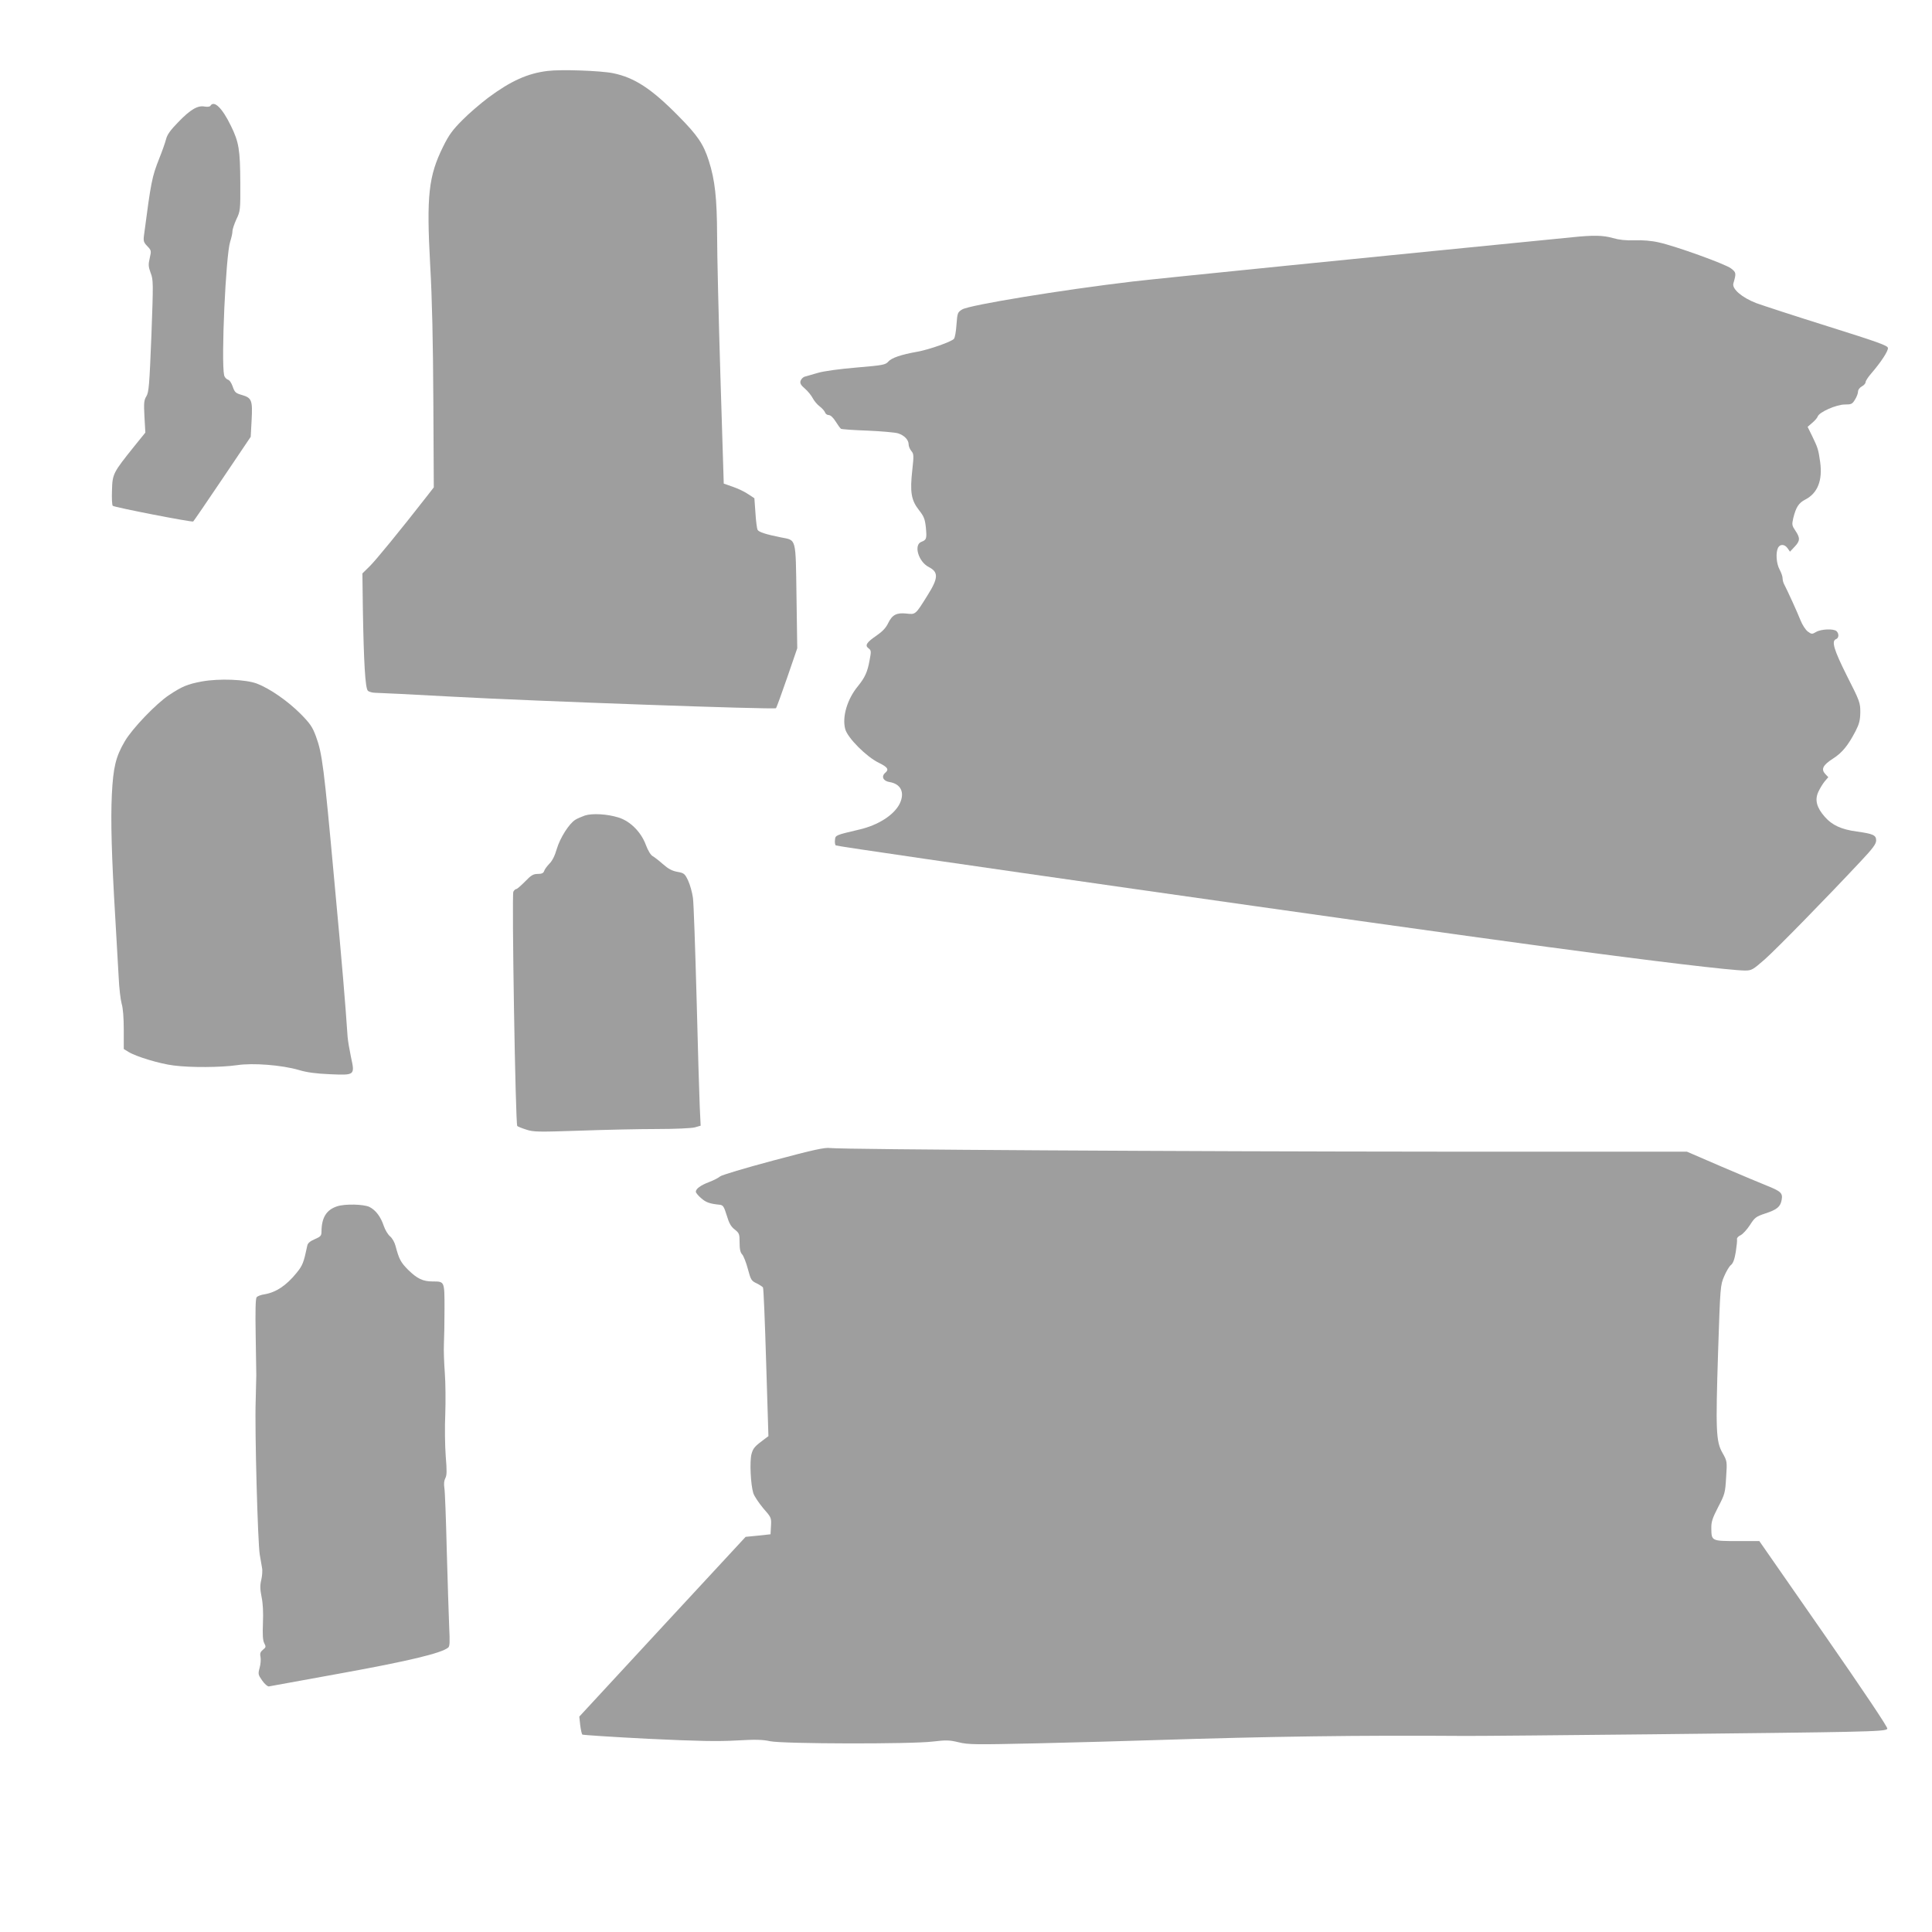
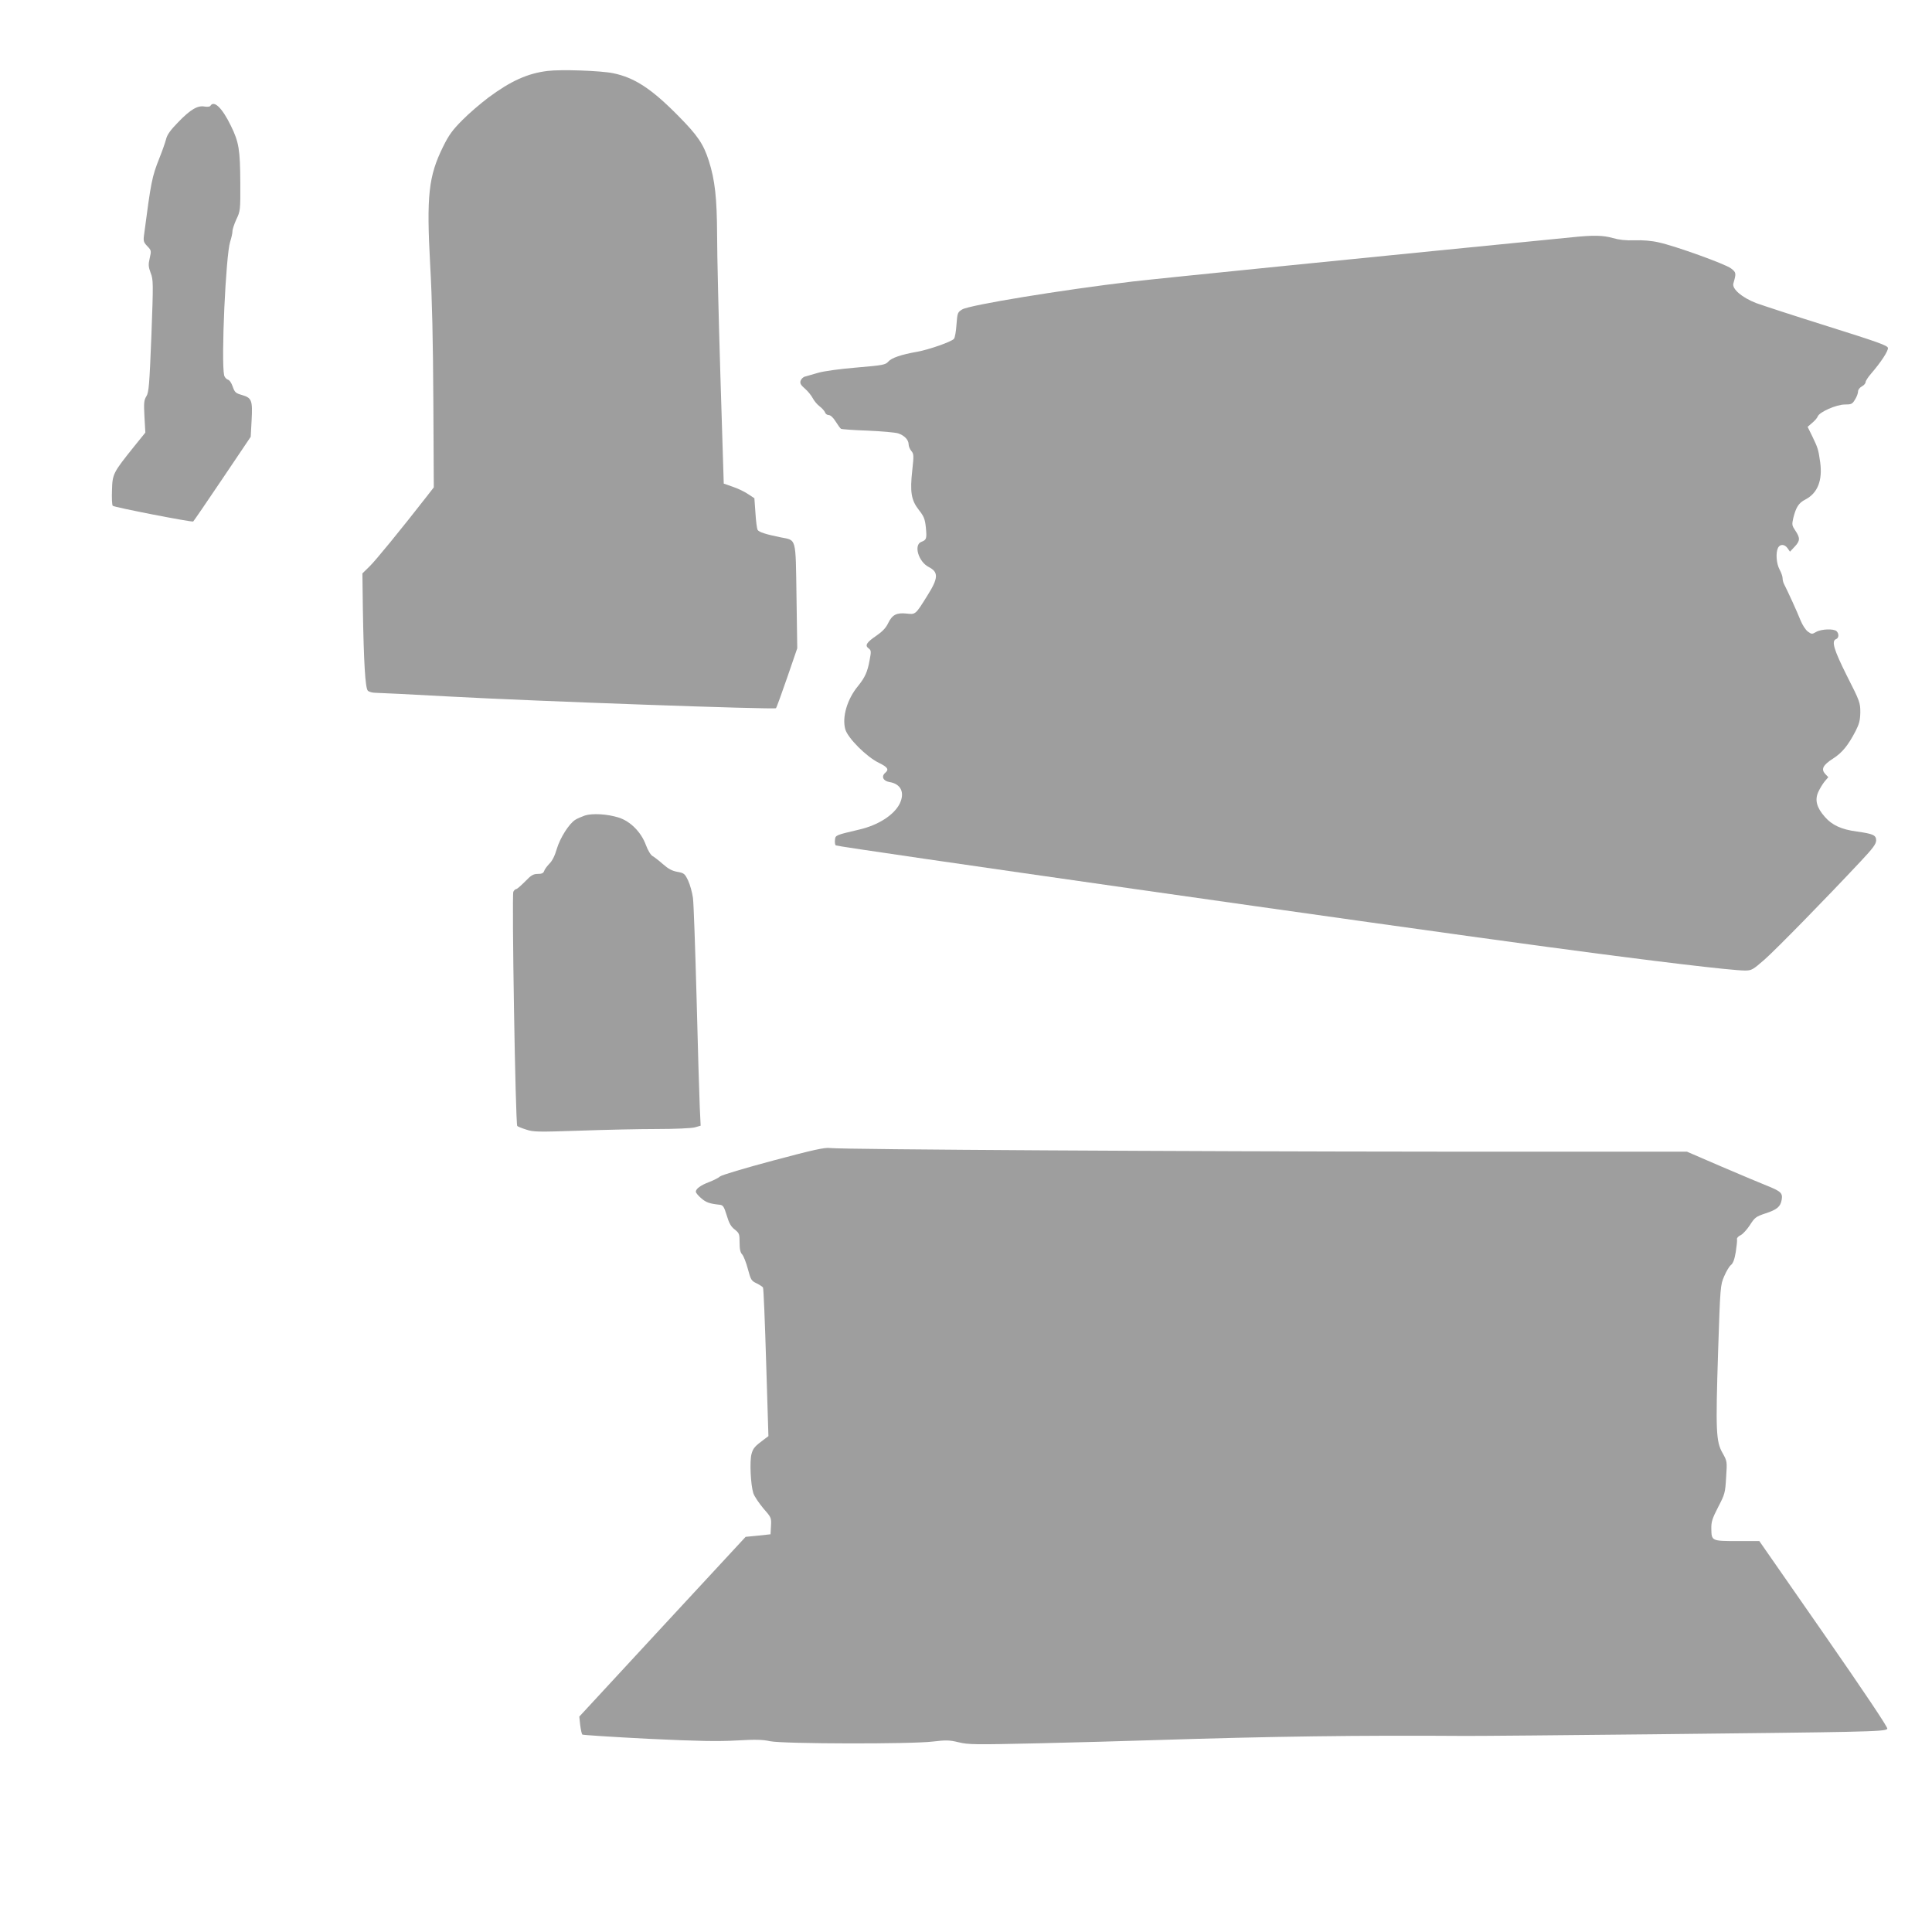
<svg xmlns="http://www.w3.org/2000/svg" version="1.0" width="1280pt" height="1280pt" viewBox="0 0 1280 1280" preserveAspectRatio="xMidYMid meet">
  <g transform="translate(0,1280) scale(0.1,-0.1)" fill="#9e9e9e" stroke="none">
    <path d="M3628 12330 c-133 -16 -245 -67 -393 -177 -49 -37 -127 -103 -171 -148 -66 -66 -90 -99 -128 -176 -97 -196 -111 -325 -86 -784 13 -224 19 -513 21 -902 l3 -572 -49 -63 c-171 -219 -335 -420 -376 -460 l-48 -47 3 -233 c6 -359 16 -527 33 -544 8 -8 31 -14 51 -14 20 0 244 -11 497 -25 547 -30 2147 -87 2156 -77 4 4 37 95 74 202 l67 195 -5 345 c-6 395 1 369 -105 390 -99 20 -145 35 -153 50 -4 8 -11 59 -14 112 l-7 97 -41 27 c-23 16 -69 38 -102 49 l-60 21 -22 709 c-12 391 -22 811 -22 935 -1 247 -14 367 -55 495 -35 110 -74 168 -202 297 -178 181 -291 254 -432 283 -84 17 -345 26 -434 15z" />
    <path d="M1394 12099 c-3 -6 -20 -8 -38 -5 -46 9 -94 -19 -175 -103 -52 -53 -74 -84 -81 -114 -6 -23 -26 -80 -45 -127 -48 -122 -54 -150 -101 -509 -5 -38 -2 -47 22 -72 27 -28 27 -31 16 -79 -10 -43 -9 -57 6 -98 18 -45 18 -65 5 -417 -13 -326 -17 -374 -33 -400 -16 -26 -18 -44 -13 -135 l6 -106 -72 -89 c-142 -177 -146 -184 -149 -292 -2 -52 0 -99 5 -104 10 -10 524 -110 533 -104 3 2 90 129 193 282 l188 279 6 110 c7 132 1 148 -64 167 -42 12 -48 18 -61 55 -8 24 -21 44 -33 47 -10 4 -21 16 -24 28 -21 98 11 798 40 886 8 25 15 55 15 68 0 14 12 49 26 80 26 54 27 61 26 242 -1 219 -9 269 -62 377 -57 118 -112 172 -136 133z" />
    <path d="M10415 11228 c-1299 -128 -2749 -274 -2910 -293 -474 -56 -1082 -156 -1130 -185 -31 -19 -32 -23 -38 -100 -3 -45 -10 -87 -17 -95 -16 -19 -164 -71 -241 -85 -108 -19 -173 -41 -194 -66 -19 -21 -34 -24 -210 -39 -110 -9 -218 -24 -255 -35 -36 -10 -75 -22 -87 -25 -12 -3 -25 -16 -29 -28 -5 -16 1 -28 29 -52 19 -16 42 -45 51 -62 9 -18 30 -43 46 -55 16 -12 32 -30 36 -40 3 -10 14 -18 25 -18 11 0 29 -16 45 -42 15 -24 31 -46 36 -49 5 -3 84 -9 176 -12 92 -4 183 -12 202 -18 42 -14 70 -43 70 -74 0 -12 8 -31 18 -43 16 -19 17 -29 6 -128 -16 -144 -7 -198 44 -263 33 -42 40 -59 46 -115 7 -74 5 -83 -30 -96 -52 -20 -19 -131 48 -166 67 -34 66 -73 -8 -190 -79 -127 -78 -126 -138 -119 -66 7 -95 -8 -122 -64 -14 -30 -38 -55 -74 -80 -68 -46 -82 -67 -56 -86 18 -14 19 -19 7 -81 -14 -76 -30 -112 -77 -170 -71 -86 -106 -204 -84 -285 16 -58 140 -183 223 -223 59 -29 68 -44 42 -66 -28 -24 -14 -54 27 -61 77 -12 104 -70 69 -143 -37 -75 -142 -143 -268 -172 -157 -37 -158 -37 -161 -68 -2 -16 0 -32 5 -37 11 -10 3674 -533 4718 -673 705 -95 1218 -156 1306 -156 44 0 52 5 130 73 78 69 403 401 637 651 81 86 102 115 102 138 0 35 -20 44 -129 59 -102 14 -163 42 -211 97 -54 61 -68 112 -43 166 10 22 29 53 42 69 l24 28 -21 22 c-28 31 -15 58 52 101 60 38 100 87 149 181 25 49 31 72 32 126 0 63 -3 73 -88 240 -88 176 -105 233 -72 245 18 7 20 35 3 52 -18 18 -102 15 -136 -5 -27 -16 -30 -15 -55 3 -14 10 -36 44 -48 74 -19 49 -86 196 -110 242 -5 10 -9 27 -9 38 0 11 -9 37 -20 57 -22 41 -26 112 -10 144 14 26 44 24 63 -3 l16 -23 31 33 c37 39 37 58 5 106 -23 34 -24 40 -14 84 18 72 36 100 79 122 82 42 116 127 99 249 -12 84 -15 93 -52 170 l-31 63 31 27 c17 14 33 33 36 42 10 29 124 79 179 79 44 0 50 3 68 33 11 17 20 41 20 53 0 12 11 26 25 34 14 7 25 20 25 28 0 8 16 33 36 56 65 75 115 151 112 171 -3 16 -64 38 -398 143 -217 68 -431 138 -475 154 -95 37 -161 94 -151 130 20 69 19 73 -16 100 -38 29 -368 148 -478 172 -47 11 -108 16 -160 14 -59 -2 -104 3 -145 15 -63 18 -127 20 -270 5z" />
-     <path d="M1337 8285 c-96 -18 -131 -33 -217 -90 -86 -57 -244 -222 -293 -306 -60 -102 -77 -172 -86 -354 -8 -168 -2 -405 23 -820 8 -137 18 -311 22 -385 3 -74 13 -155 20 -180 9 -28 14 -94 14 -173 l0 -127 31 -19 c52 -32 209 -79 299 -90 114 -15 316 -13 420 2 106 16 296 1 410 -32 52 -16 114 -24 205 -28 167 -7 167 -8 140 115 -10 48 -20 107 -22 132 -16 234 -33 442 -89 1045 -68 744 -79 833 -121 947 -23 62 -38 84 -102 149 -85 85 -203 167 -289 200 -74 28 -251 35 -365 14z" />
    <path d="M3875 7397 c-22 -8 -51 -20 -63 -28 -41 -25 -101 -119 -123 -193 -13 -46 -31 -81 -50 -99 -15 -16 -31 -37 -34 -48 -5 -14 -16 -19 -42 -19 -29 0 -44 -8 -84 -50 -27 -27 -53 -50 -58 -50 -6 0 -15 -8 -20 -18 -11 -21 14 -1541 26 -1552 4 -4 31 -15 60 -24 47 -16 80 -16 353 -7 166 6 397 11 513 11 120 0 229 5 251 11 l38 11 -6 126 c-3 70 -13 395 -21 722 -9 327 -19 624 -24 661 -5 36 -19 87 -32 115 -22 46 -27 50 -72 58 -34 6 -60 20 -95 51 -26 23 -57 47 -68 53 -13 7 -31 37 -45 74 -31 85 -103 157 -179 181 -74 24 -175 30 -225 14z" />
    <path d="M5122 5111 c-187 -50 -341 -96 -351 -105 -10 -9 -43 -26 -72 -37 -58 -22 -89 -45 -89 -65 0 -6 16 -26 35 -42 32 -28 55 -37 125 -44 21 -3 27 -13 45 -71 15 -51 28 -74 53 -93 30 -24 32 -30 32 -86 0 -45 5 -67 18 -80 9 -11 26 -54 37 -96 19 -71 23 -78 57 -94 20 -10 39 -22 43 -28 4 -6 13 -230 21 -498 l15 -487 -23 -17 c-69 -51 -78 -62 -89 -101 -13 -49 -6 -203 12 -260 7 -21 37 -65 66 -100 53 -60 54 -63 51 -117 l-3 -55 -83 -9 -82 -8 -551 -595 -551 -596 6 -56 c4 -31 10 -59 14 -63 4 -3 201 -16 437 -28 335 -16 465 -18 587 -11 122 7 171 6 220 -5 85 -18 938 -20 1080 -2 86 10 107 10 169 -5 65 -16 109 -16 523 -7 248 6 593 15 766 21 785 25 1356 33 2070 28 176 -1 2290 21 2517 27 226 5 273 9 277 21 4 9 -157 249 -421 629 l-427 614 -147 0 c-169 0 -170 1 -171 82 -1 45 6 67 45 143 45 86 47 95 53 197 7 106 7 107 -24 162 -43 76 -46 143 -29 676 14 428 15 436 40 494 14 33 34 67 45 75 14 11 24 38 32 87 6 39 10 77 8 84 -2 8 9 20 25 27 15 8 42 38 61 67 31 49 40 56 100 76 80 26 102 45 110 91 8 44 -5 56 -94 92 -36 14 -171 71 -300 126 l-234 101 -1651 0 c-1654 1 -3941 14 -4025 24 -36 5 -112 -12 -378 -83z" />
-     <path d="M2234 4808 c-71 -23 -103 -74 -104 -166 0 -29 -5 -35 -45 -52 -30 -13 -46 -26 -49 -42 -24 -114 -31 -132 -71 -181 -68 -84 -136 -129 -212 -142 -23 -3 -47 -12 -53 -20 -7 -9 -9 -89 -6 -256 2 -134 4 -251 4 -259 0 -8 -2 -85 -4 -170 -7 -197 14 -947 27 -1020 5 -30 12 -70 15 -87 4 -18 1 -54 -5 -80 -9 -37 -8 -62 2 -113 9 -43 12 -102 9 -173 -3 -80 -1 -115 9 -134 12 -23 11 -27 -9 -43 -17 -14 -21 -25 -16 -47 3 -16 1 -49 -6 -73 -11 -41 -10 -45 17 -84 16 -23 36 -40 44 -39 8 1 225 41 484 88 446 81 658 132 704 169 11 8 12 36 7 136 -3 69 -10 296 -16 505 -5 209 -12 397 -16 418 -4 25 -2 47 6 63 11 19 11 50 3 147 -5 67 -7 192 -3 277 3 85 2 209 -3 275 -5 66 -8 152 -6 190 2 39 4 143 4 233 0 184 1 182 -78 182 -65 0 -103 18 -164 78 -49 50 -59 69 -83 159 -6 23 -22 51 -36 62 -13 11 -32 41 -41 68 -21 63 -54 106 -96 127 -39 18 -161 21 -213 4z" />
+     <path d="M2234 4808 z" />
  </g>
</svg>